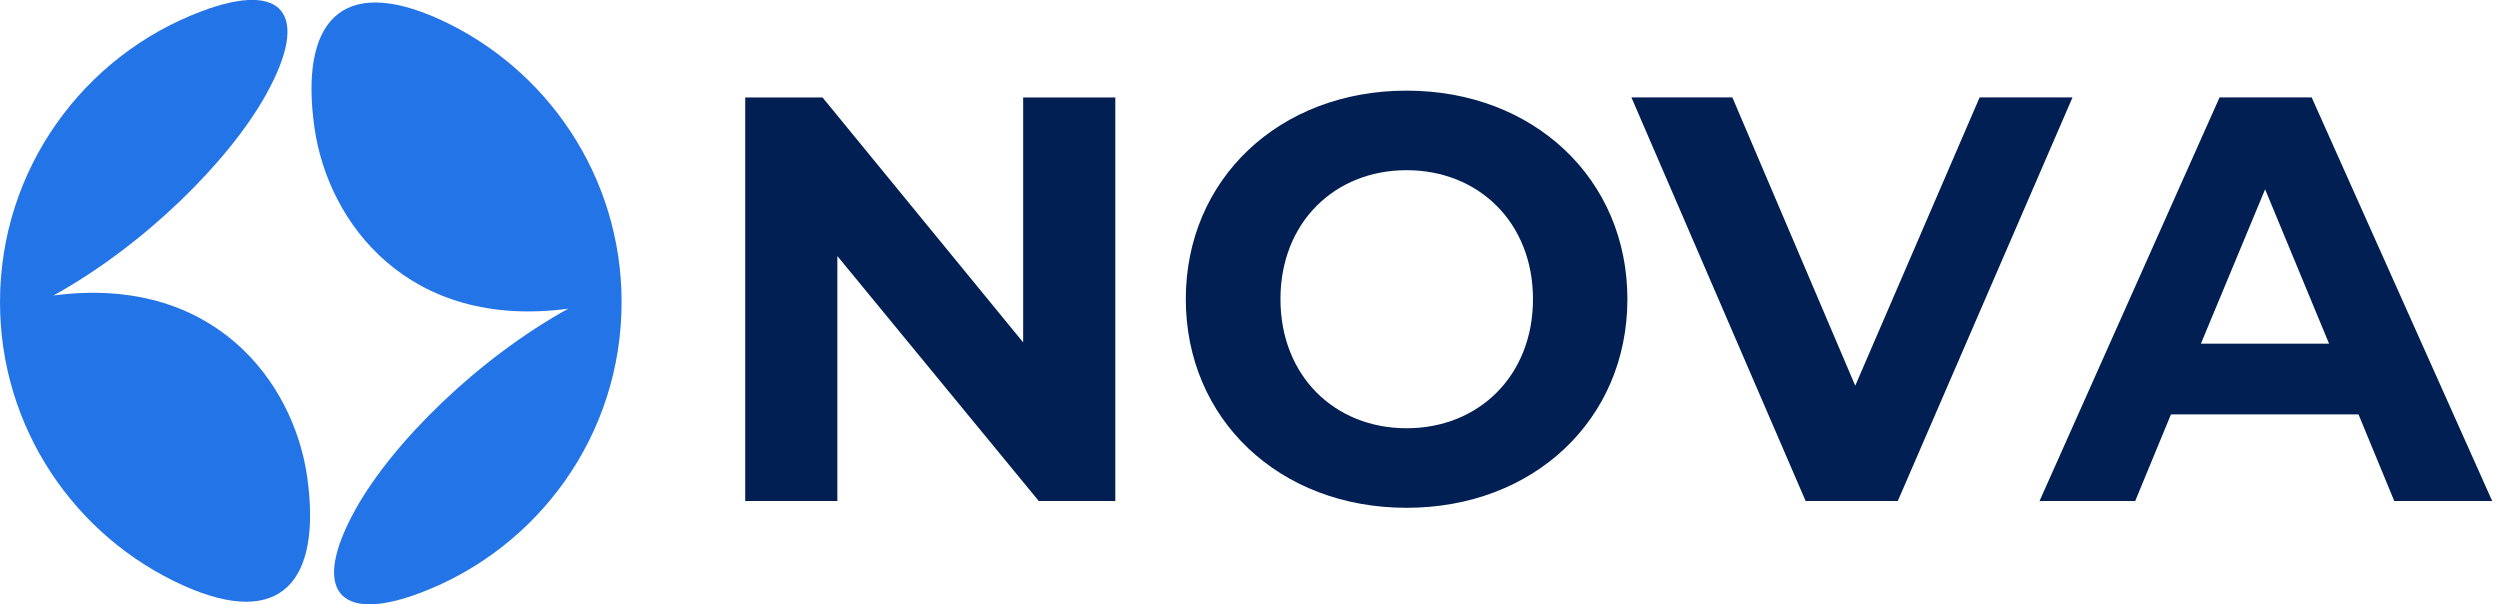
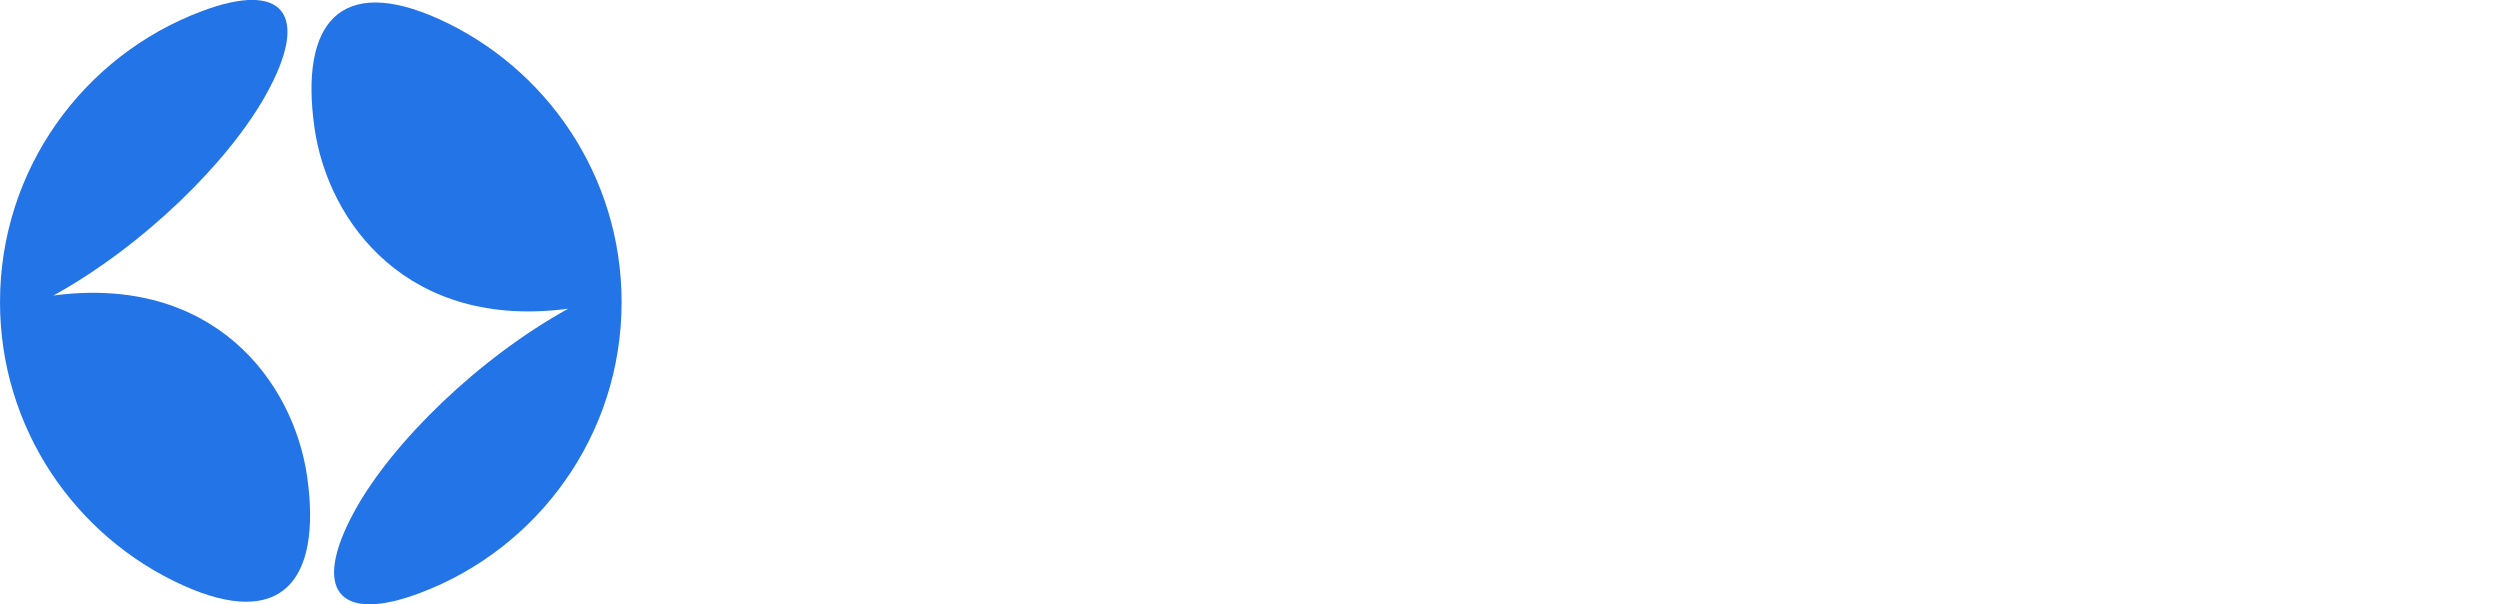
<svg xmlns="http://www.w3.org/2000/svg" version="1.2" viewBox="0 0 993 240" width="993" height="240">
  <title>sierra-helpdesk-logo</title>
  <style>
		.s0 { fill: #2374e7 } 
		.s1 { fill: #011f53 } 
	</style>
  <path fill-rule="evenodd" class="s0" d="m21 117.4c63.6-8.5 95.5 33.9 101 71.9 5.9 41.8-10.5 60.7-49.3 43.2-42.8-19.3-72.7-62.4-72.7-112.5 0-52.8 33.2-97.9 80-115.5 32.5-12.3 43.5 1 25.7 33-14.8 26.7-48.6 60.1-84.7 80z" />
  <path fill-rule="evenodd" class="s0" d="m225.8 122.6c-63.5 8.5-95.5-33.9-100.9-71.9-5.9-41.8 10.4-60.7 49.3-43.2 42.8 19.3 72.7 62.4 72.7 112.5 0 52.9-33.3 97.9-80 115.5-32.5 12.3-43.5-1-25.8-33 14.8-26.7 48.7-60.1 84.8-80z" />
-   <path id="NOVA" class="s1" aria-label="NOVA" d="m406.4 38.7v97.3l-79.7-97.3h-30.7v160.3h36.6v-97.3l80 97.3h30.4v-160.3zm152.3 163c50.4 0 87.7-35 87.7-82.9 0-47.8-37.3-82.8-87.7-82.8-50.6 0-87.7 35.2-87.7 82.8 0 47.7 37.1 82.9 87.7 82.9zm0-31.6c-28.6 0-50.1-20.8-50.1-51.3 0-30.4 21.5-51.2 50.1-51.2 28.6 0 50.2 20.8 50.2 51.2 0 30.5-21.6 51.3-50.2 51.3zm227.6-131.4l-49.4 114.5-48.8-114.5h-40.1l69.2 160.3h36.6l69.4-160.3zm164.7 160.3h38.9l-71.7-160.3h-36.6l-71.5 160.3h38l14.2-34.4h74.5zm-76.8-62.5l25.5-61.3 25.4 61.3z" />
</svg>